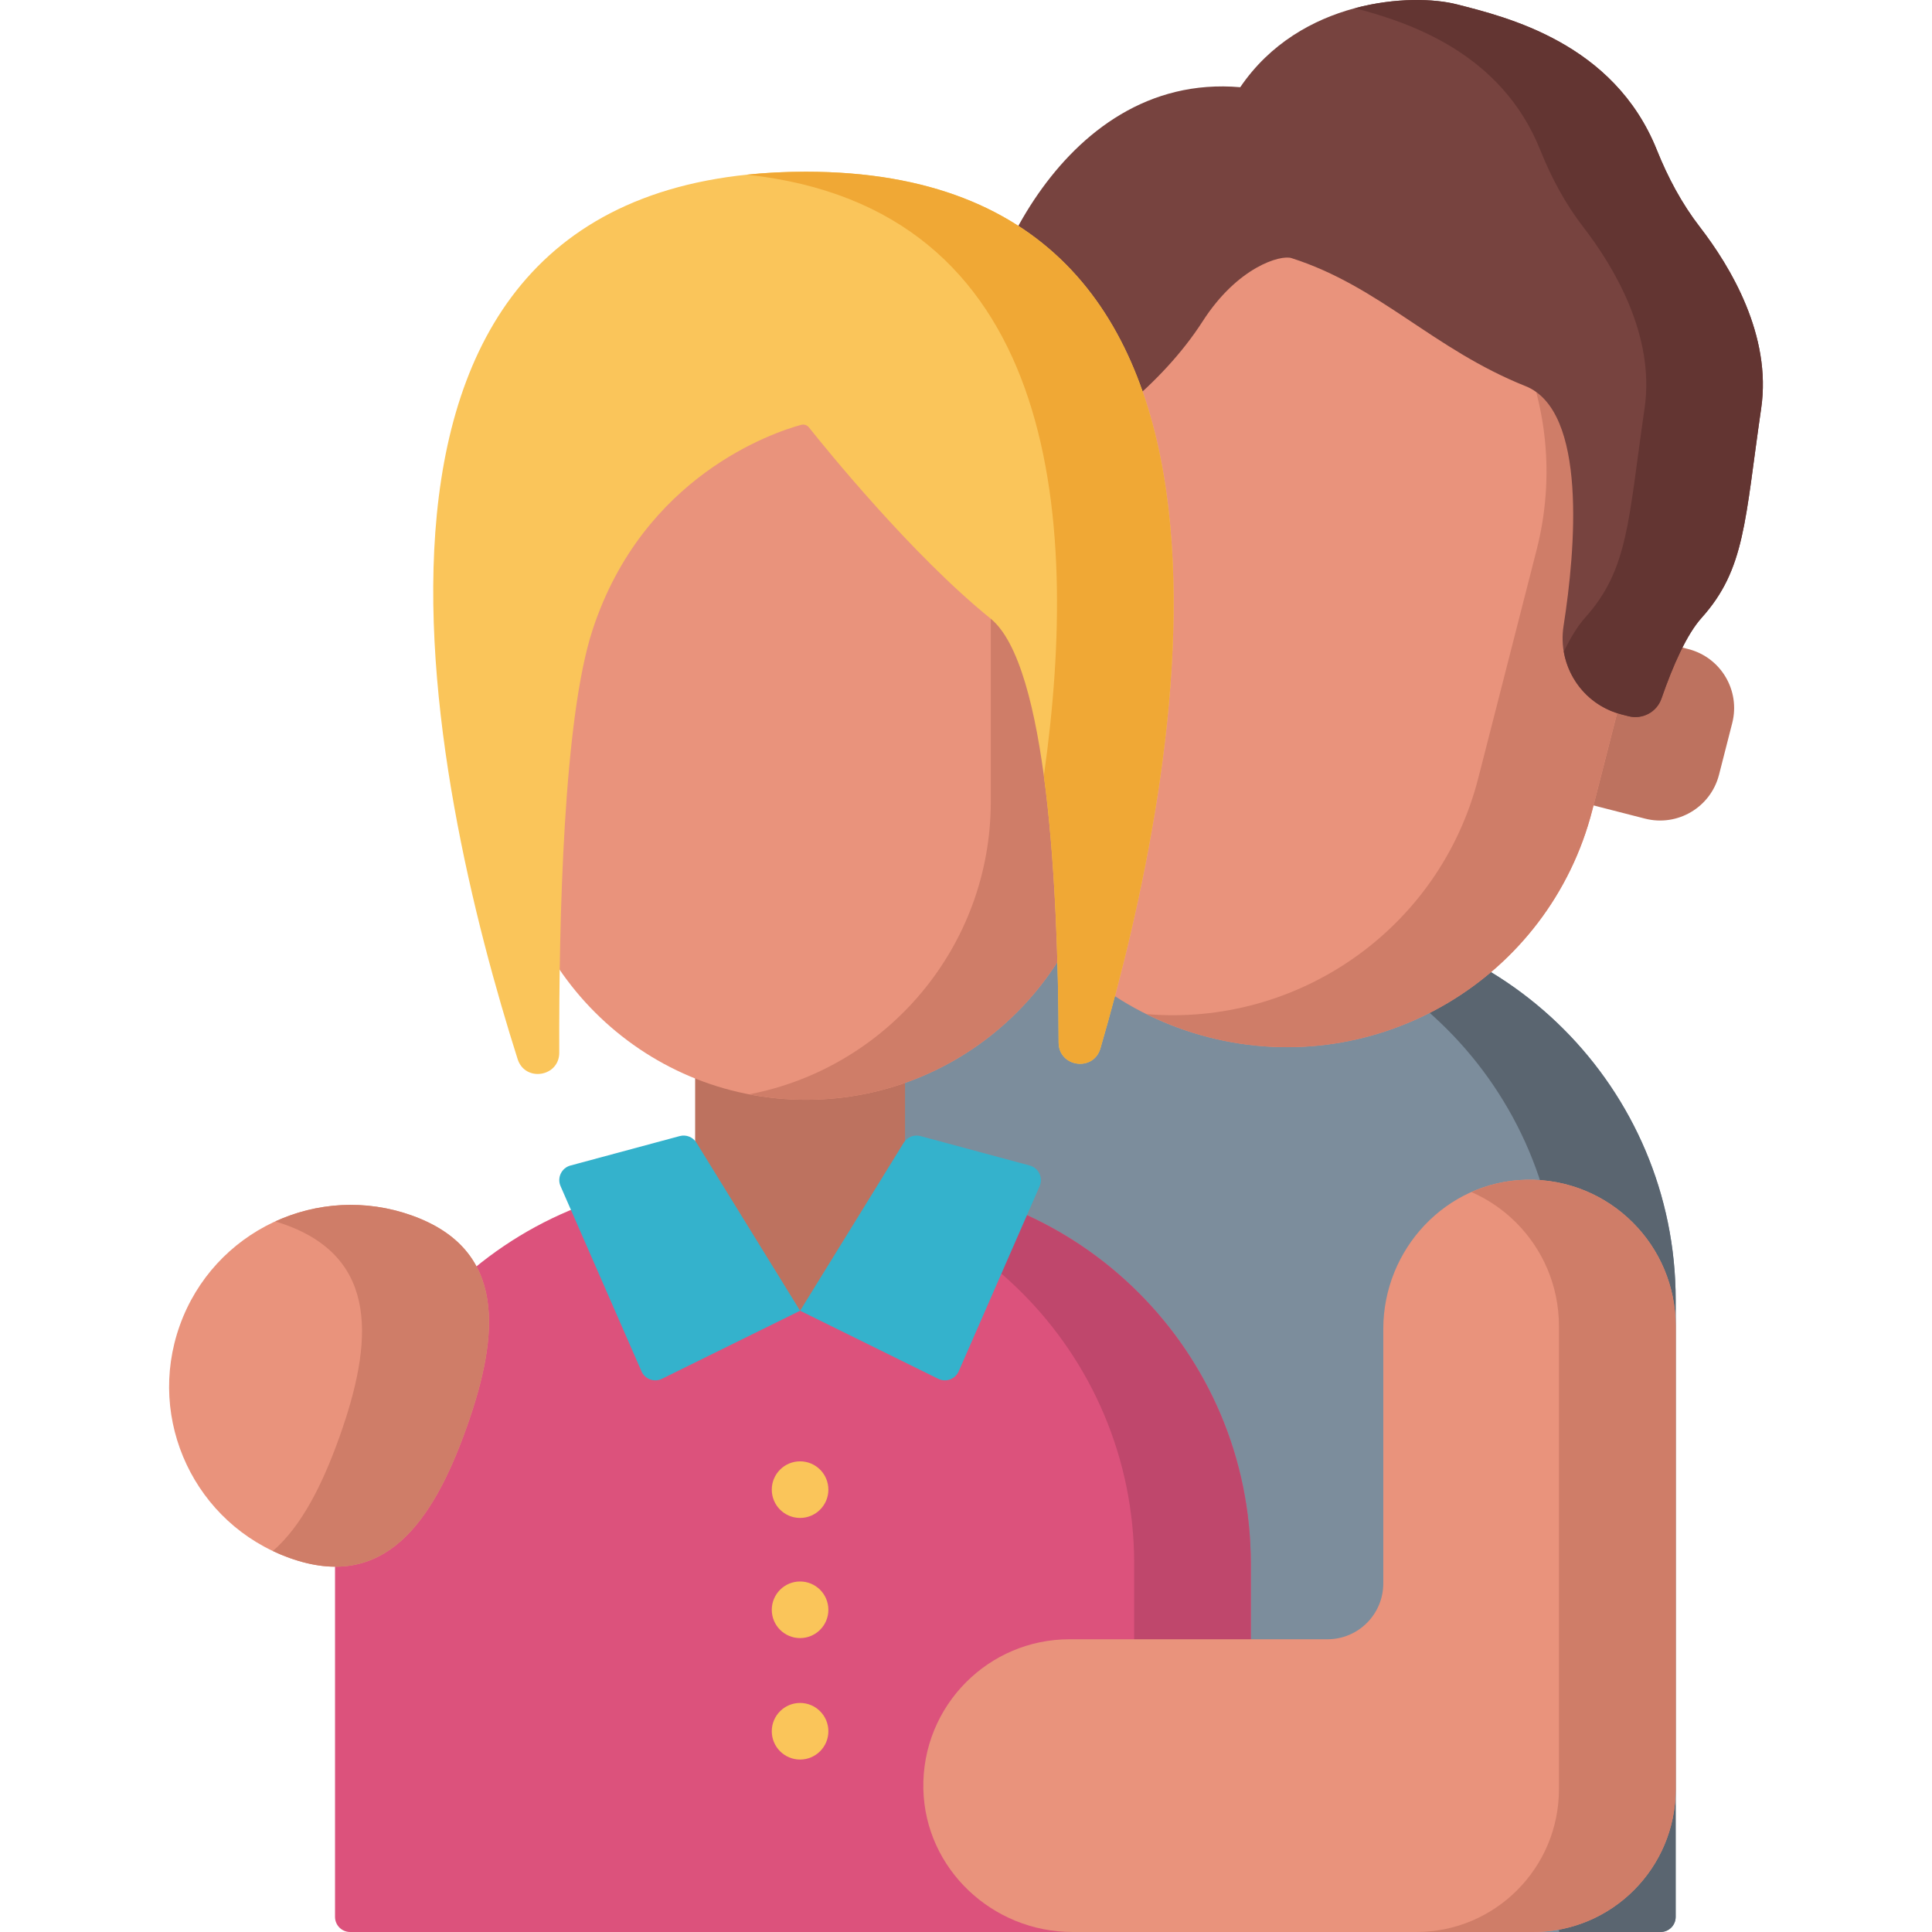
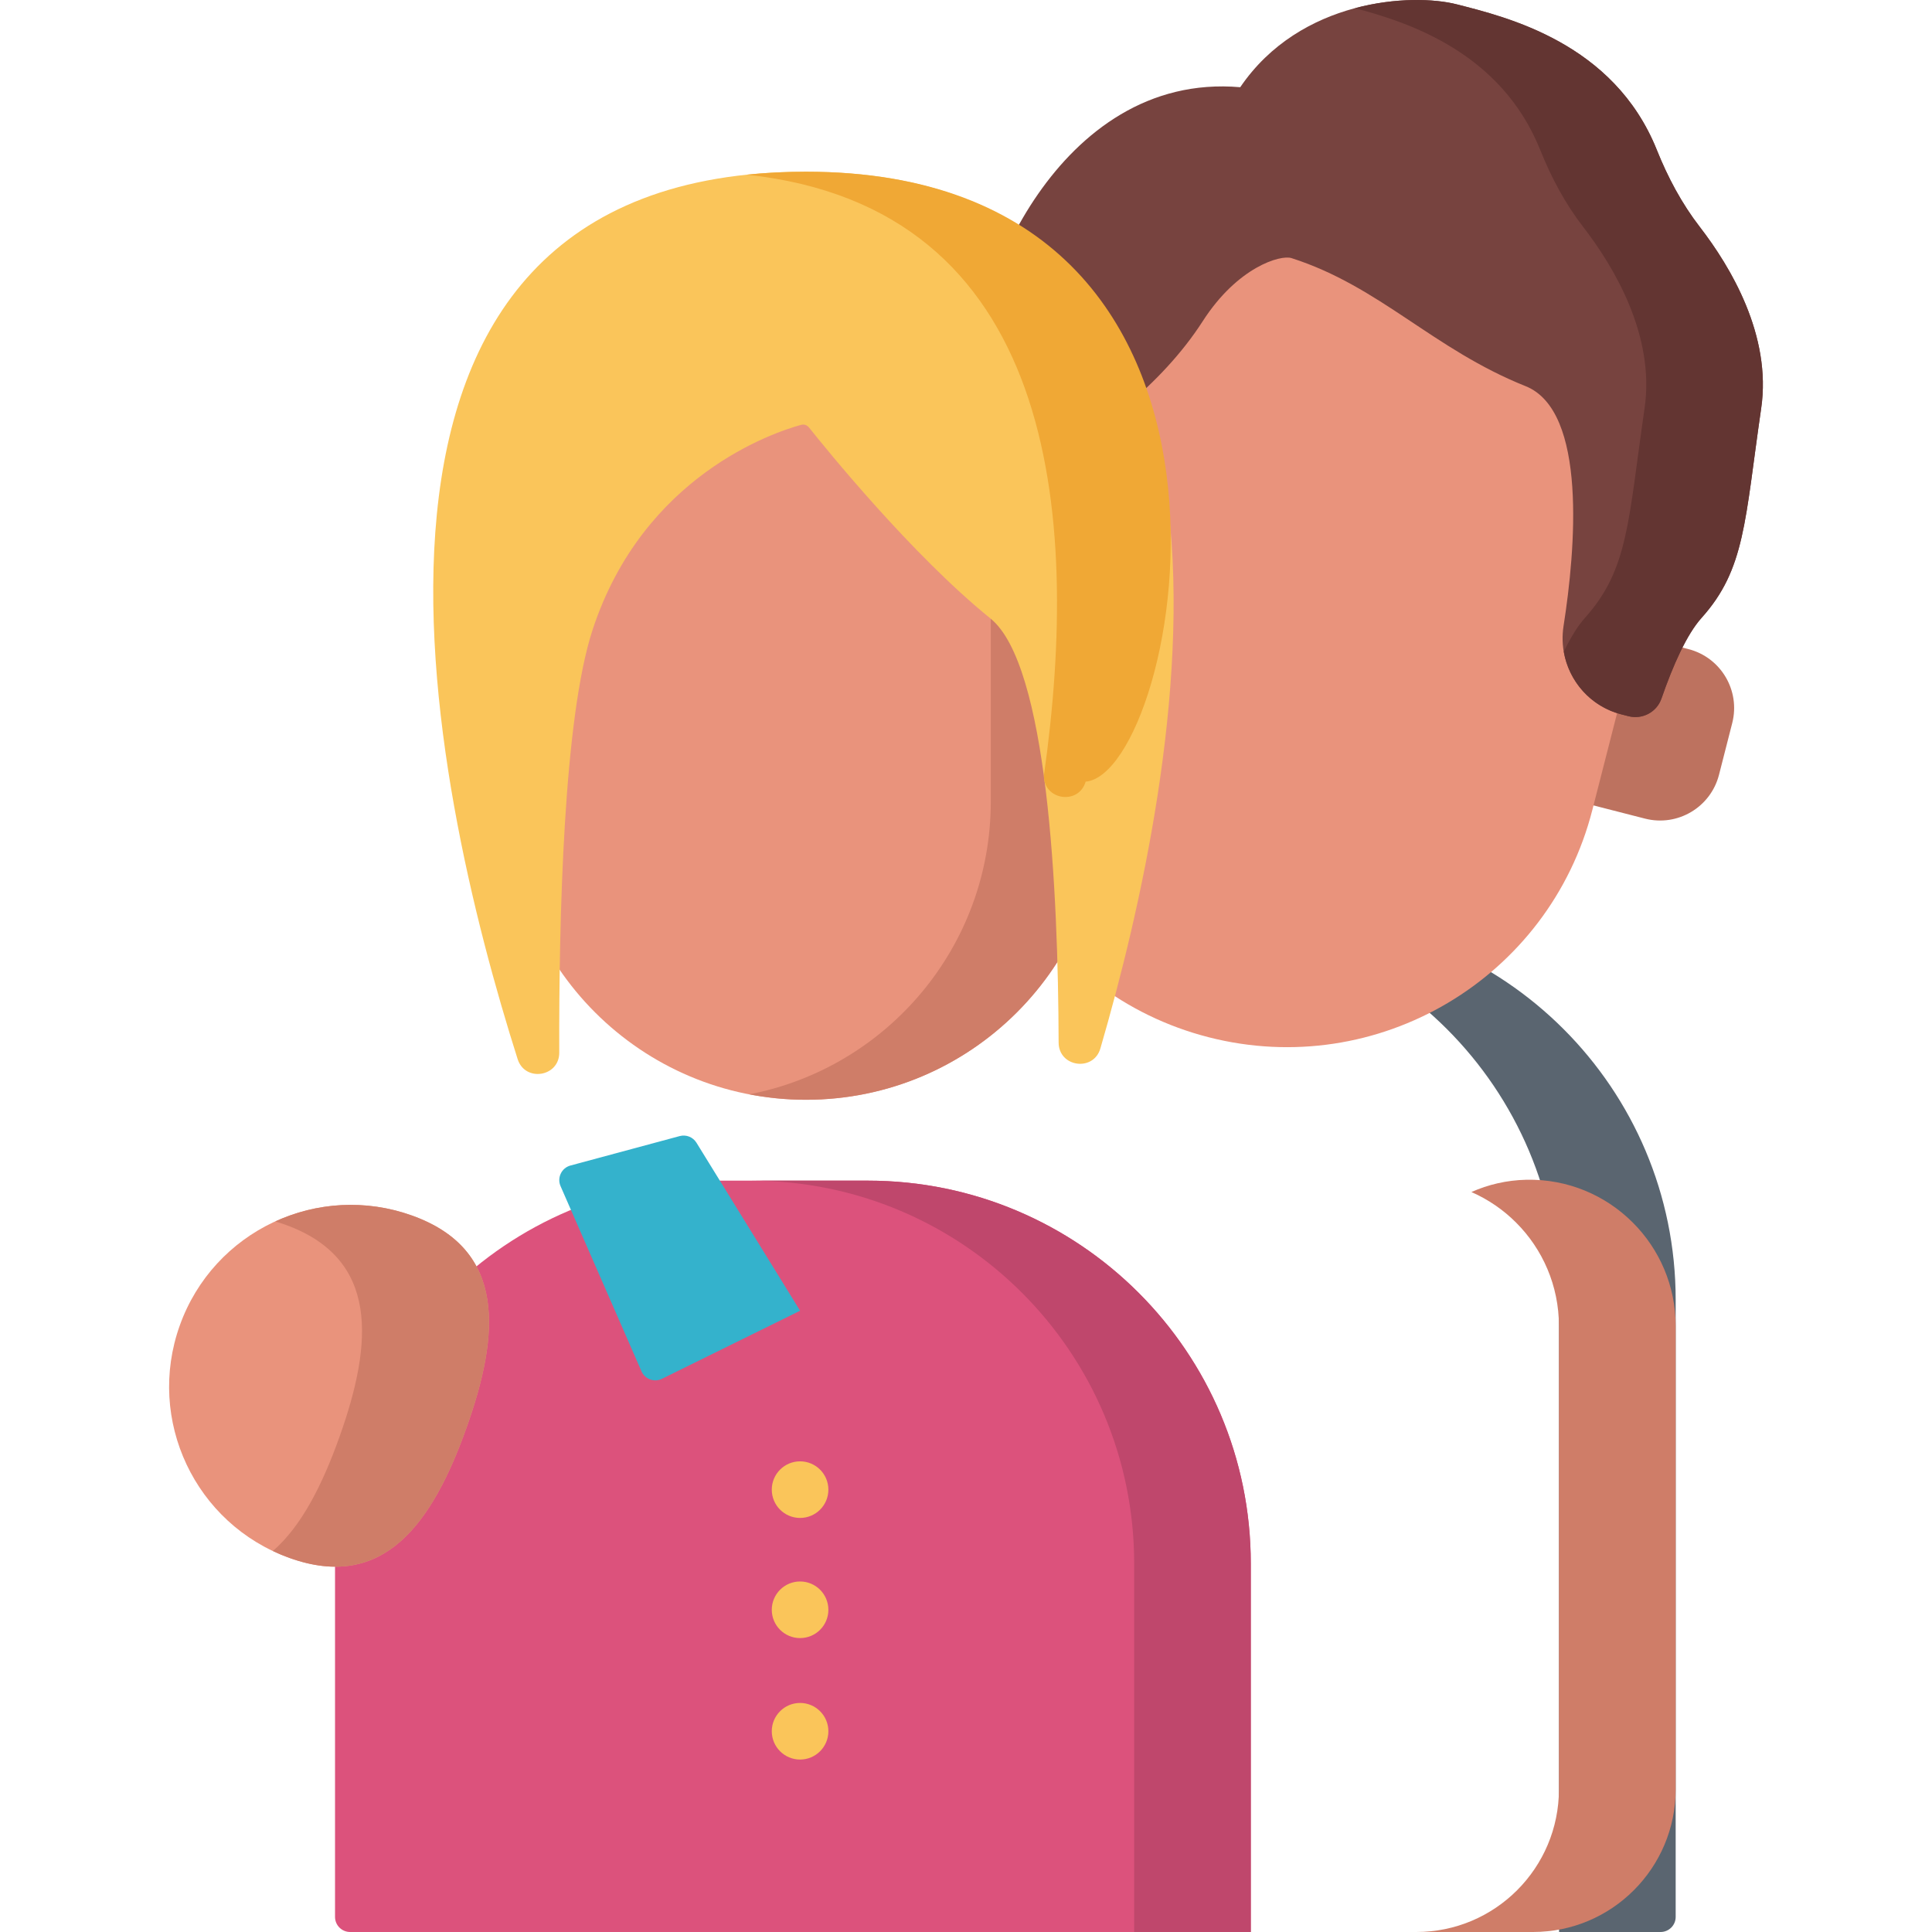
<svg xmlns="http://www.w3.org/2000/svg" version="1.1" id="Capa_1" x="0px" y="0px" viewBox="0 0 512.002 512.002" style="enable-background:new 0 0 512.002 512.002;" xml:space="preserve">
  <path style="fill:#BD725F;" d="M404.874,208.982l31.064,7.959c8.629,2.211,17.415-2.995,19.621-11.625l3.5-13.69 c2.204-8.623-2.996-17.401-11.618-19.61l-31.082-7.964L404.874,208.982z" />
-   <path style="fill:#7C8D9C;" d="M440.073,512.001H201.386V344.467c0-56.046,45.434-101.481,101.481-101.481h39.726 c56.046,0,101.481,45.434,101.481,101.481v163.534C444.073,510.21,442.283,512.001,440.073,512.001z" />
  <path style="fill:#5A6570;" d="M342.592,242.986h-30.905c56.046,0,101.481,45.435,101.481,101.481v167.534h26.905 c2.209,0,4-1.791,4-4V344.467C444.073,288.42,398.638,242.986,342.592,242.986z" />
  <path style="fill:#E9937C;" d="M260.082,173.241l15.451-60.447c11.434-44.729,56.974-71.709,101.696-60.25l0,0 c44.686,11.45,71.64,56.945,60.216,101.638l-15.451,60.447c-11.434,44.729-56.974,71.709-101.696,60.25l0,0 C275.612,263.43,248.658,217.934,260.082,173.241z" />
-   <path style="fill:#CF7D68;" d="M377.23,52.544L377.23,52.544c-4.584-1.175-9.174-1.924-13.738-2.313 c34.552,17.154,53.663,56.627,43.725,95.504l-15.451,60.447c-10.262,40.144-47.999,65.971-87.959,62.563 c5.169,2.566,10.676,4.644,16.491,6.135l0,0c44.722,11.459,90.263-15.522,101.696-60.251l15.451-60.447 C448.87,109.489,421.916,63.993,377.23,52.544z" />
  <path style="fill:#77433F;" d="M450.94,163.734c-3.94,4.392-7.563,12.549-10.636,21.398c-1.241,3.595-5.053,5.616-8.741,4.671 l-1.854-0.475c-10.4-2.665-17.013-12.82-15.35-23.436c3.17-20.21,6.345-56.99-10.063-63.556 c-24.521-9.8-38.554-26.419-62.028-33.932c-2.914-0.936-14.277,2.326-23.531,16.718c-5.546,8.625-12.689,16.056-20.511,22.68 c-5.263,4.457-9.091,13.819-12.151,24.107c-3.176,10.676-14.146,16.992-24.935,14.227c-3.668-0.94-6.017-4.518-5.432-8.271 c2.748-17.54,5.066-36.167,4.004-43.683c-2.112-15.038,20.139-75.286,68.966-71.07c15.879-23.364,45.468-25.014,57.399-21.957 c13.131,3.365,41.601,10.16,52.998,38.567c2.912,7.271,6.603,14.222,11.4,20.426c8.131,10.524,19.081,28.763,16.258,48.062 C462.368,138.137,462.523,150.831,450.94,163.734z" />
  <path style="fill:#633532;" d="M450.475,60.149c-4.797-6.204-8.488-13.154-11.4-20.426c-11.397-28.407-39.867-35.202-52.998-38.567 c-5.923-1.518-16.199-1.871-26.988,1.012c14.226,3.76,38.714,11.717,49.081,37.555c2.912,7.271,6.603,14.222,11.4,20.426 c8.131,10.524,19.081,28.763,16.258,48.062c-4.365,29.926-4.211,42.62-15.794,55.523c-1.957,2.181-3.835,5.293-5.607,8.956 c1.354,7.883,7.15,14.554,15.283,16.638l1.854,0.475c3.688,0.945,7.499-1.076,8.741-4.671c3.073-8.849,6.696-17.006,10.636-21.398 c11.583-12.903,11.429-25.598,15.794-55.523C469.557,88.911,458.606,70.673,450.475,60.149z" />
  <path style="fill:#DC527C;" d="M331.473,512.001H92.787c-2.209,0-4-1.791-4-4v-93.635c0-56.046,45.434-101.481,101.481-101.481 h39.726c56.046,0,101.481,45.434,101.481,101.481v97.635H331.473z" />
  <path style="fill:#BF476C;" d="M229.993,312.885h-30.905c56.046,0,101.481,45.435,101.481,101.48v97.636h30.905v-97.635 C331.473,358.32,286.039,312.885,229.993,312.885z" />
  <g>
    <circle style="fill:#FAC55A;" cx="212.03" cy="394.771" r="7.5" />
    <circle style="fill:#FAC55A;" cx="212.03" cy="426.611" r="7.5" />
    <circle style="fill:#FAC55A;" cx="212.03" cy="458.801" r="7.5" />
  </g>
-   <path style="fill:#BD725F;" d="M212.035,347.361L212.035,347.361c-15.362,0-27.815-12.453-27.815-27.815v-50.479h55.63v50.479 C239.85,334.907,227.396,347.361,212.035,347.361z" />
  <path style="fill:#E9937C;" d="M134.549,212.413v-59.046c0-43.651,35.386-79.037,79.037-79.037l0,0 c43.651,0,79.037,35.386,79.037,79.037v59.046c0,43.651-35.386,79.037-79.037,79.037l0,0 C169.936,291.45,134.549,256.064,134.549,212.413z" />
  <path style="fill:#CF7D68;" d="M213.587,74.33L213.587,74.33c-5.14,0-10.16,0.508-15.027,1.445 c36.462,7.021,64.01,39.081,64.01,77.592v59.046c0,38.511-27.549,70.572-64.01,77.593c4.867,0.937,9.886,1.445,15.027,1.445l0,0 c43.651,0,79.037-35.386,79.037-79.037v-59.046C292.624,109.716,257.237,74.33,213.587,74.33z" />
  <path style="fill:#FAC55A;" d="M212.302,112.591c0.771-0.211,1.583,0.058,2.081,0.683c4.506,5.66,27.331,33.846,48.116,50.641 c15.128,12.224,17.929,72.171,18.049,112.366c0.019,6.526,9.243,7.83,11.068,1.564c21.243-72.931,52.721-232.338-78.03-232.338 c-136.237,0-99.135,163.633-76.404,235.173c1.955,6.153,11.05,4.724,11.029-1.732c-0.112-35.405,1.129-88.494,8.82-112.001 C170.433,125.991,205.187,114.537,212.302,112.591z" />
-   <path style="fill:#F0A835;" d="M213.587,45.507c-5.503,0-10.719,0.271-15.669,0.788c81.496,8.739,88.689,88.991,78.719,159.287 c3.027,22.391,3.848,49.333,3.912,70.695c0.019,6.517,9.246,7.822,11.069,1.565C312.861,204.911,344.336,45.507,213.587,45.507z" />
+   <path style="fill:#F0A835;" d="M213.587,45.507c-5.503,0-10.719,0.271-15.669,0.788c81.496,8.739,88.689,88.991,78.719,159.287 c0.019,6.517,9.246,7.822,11.069,1.565C312.861,204.911,344.336,45.507,213.587,45.507z" />
  <path style="fill:#E9937C;" d="M123.588,378.478c-8.956,25.061-21.811,43.373-46.842,34.406s-38.062-36.553-29.106-61.613 s36.509-38.107,61.54-29.14C134.211,331.097,132.544,353.417,123.588,378.478z" />
  <path style="fill:#CF7D68;" d="M109.18,322.13c-12.309-4.41-25.224-3.486-36.242,1.562c0.865,0.257,1.729,0.533,2.589,0.842 c25.031,8.967,23.365,31.287,14.408,56.347c-4.524,12.659-10.046,23.589-17.627,30.158c1.434,0.68,2.912,1.298,4.437,1.844 c25.031,8.967,37.886-9.345,46.842-34.405C132.544,353.417,134.211,331.097,109.18,322.13z" />
  <g>
-     <path style="fill:#34B2CC;" d="M239.497,302.837l-27.462,44.523l36.603,18.037c2.046,1.008,4.52,0.104,5.433-1.986l21.445-49.071 c0.979-2.241-0.263-4.828-2.624-5.464l-28.95-7.802C242.234,300.614,240.426,301.331,239.497,302.837z" />
    <path style="fill:#34B2CC;" d="M184.573,302.837l27.462,44.523l-36.603,18.037c-2.046,1.008-4.52,0.104-5.433-1.986l-21.445-49.071 c-0.979-2.241,0.263-4.828,2.624-5.464l28.95-7.802C181.836,300.614,183.644,301.331,184.573,302.837z" />
  </g>
-   <path style="fill:#E9937C;" d="M444.073,351.428v122.728c0,20.901-16.923,37.844-37.799,37.844H284.216 c-21.17,0-39.023-16.675-39.516-37.865c-0.258-11.071,4.127-21.126,11.341-28.347c7.013-7.021,16.698-11.365,27.391-11.365h68.361 c8.171,0,14.794-6.631,14.794-14.812v-67.407c0-21.209,16.68-39.084,37.859-39.556c11.056-0.246,21.083,4.142,28.275,11.355 C439.734,331.012,444.073,340.71,444.073,351.428z" />
  <path style="fill:#CF7D68;" d="M432.721,324.005c-7.192-7.213-17.219-11.601-28.275-11.355c-5.163,0.115-10.056,1.271-14.508,3.251 c4.449,1.955,8.465,4.712,11.848,8.105c7.012,7.008,11.352,16.705,11.352,27.424v122.728c0,20.9-16.923,37.844-37.799,37.844h30.935 c20.876,0,37.799-16.944,37.799-37.844V351.429C444.073,340.71,439.734,331.013,432.721,324.005z" />
</svg>